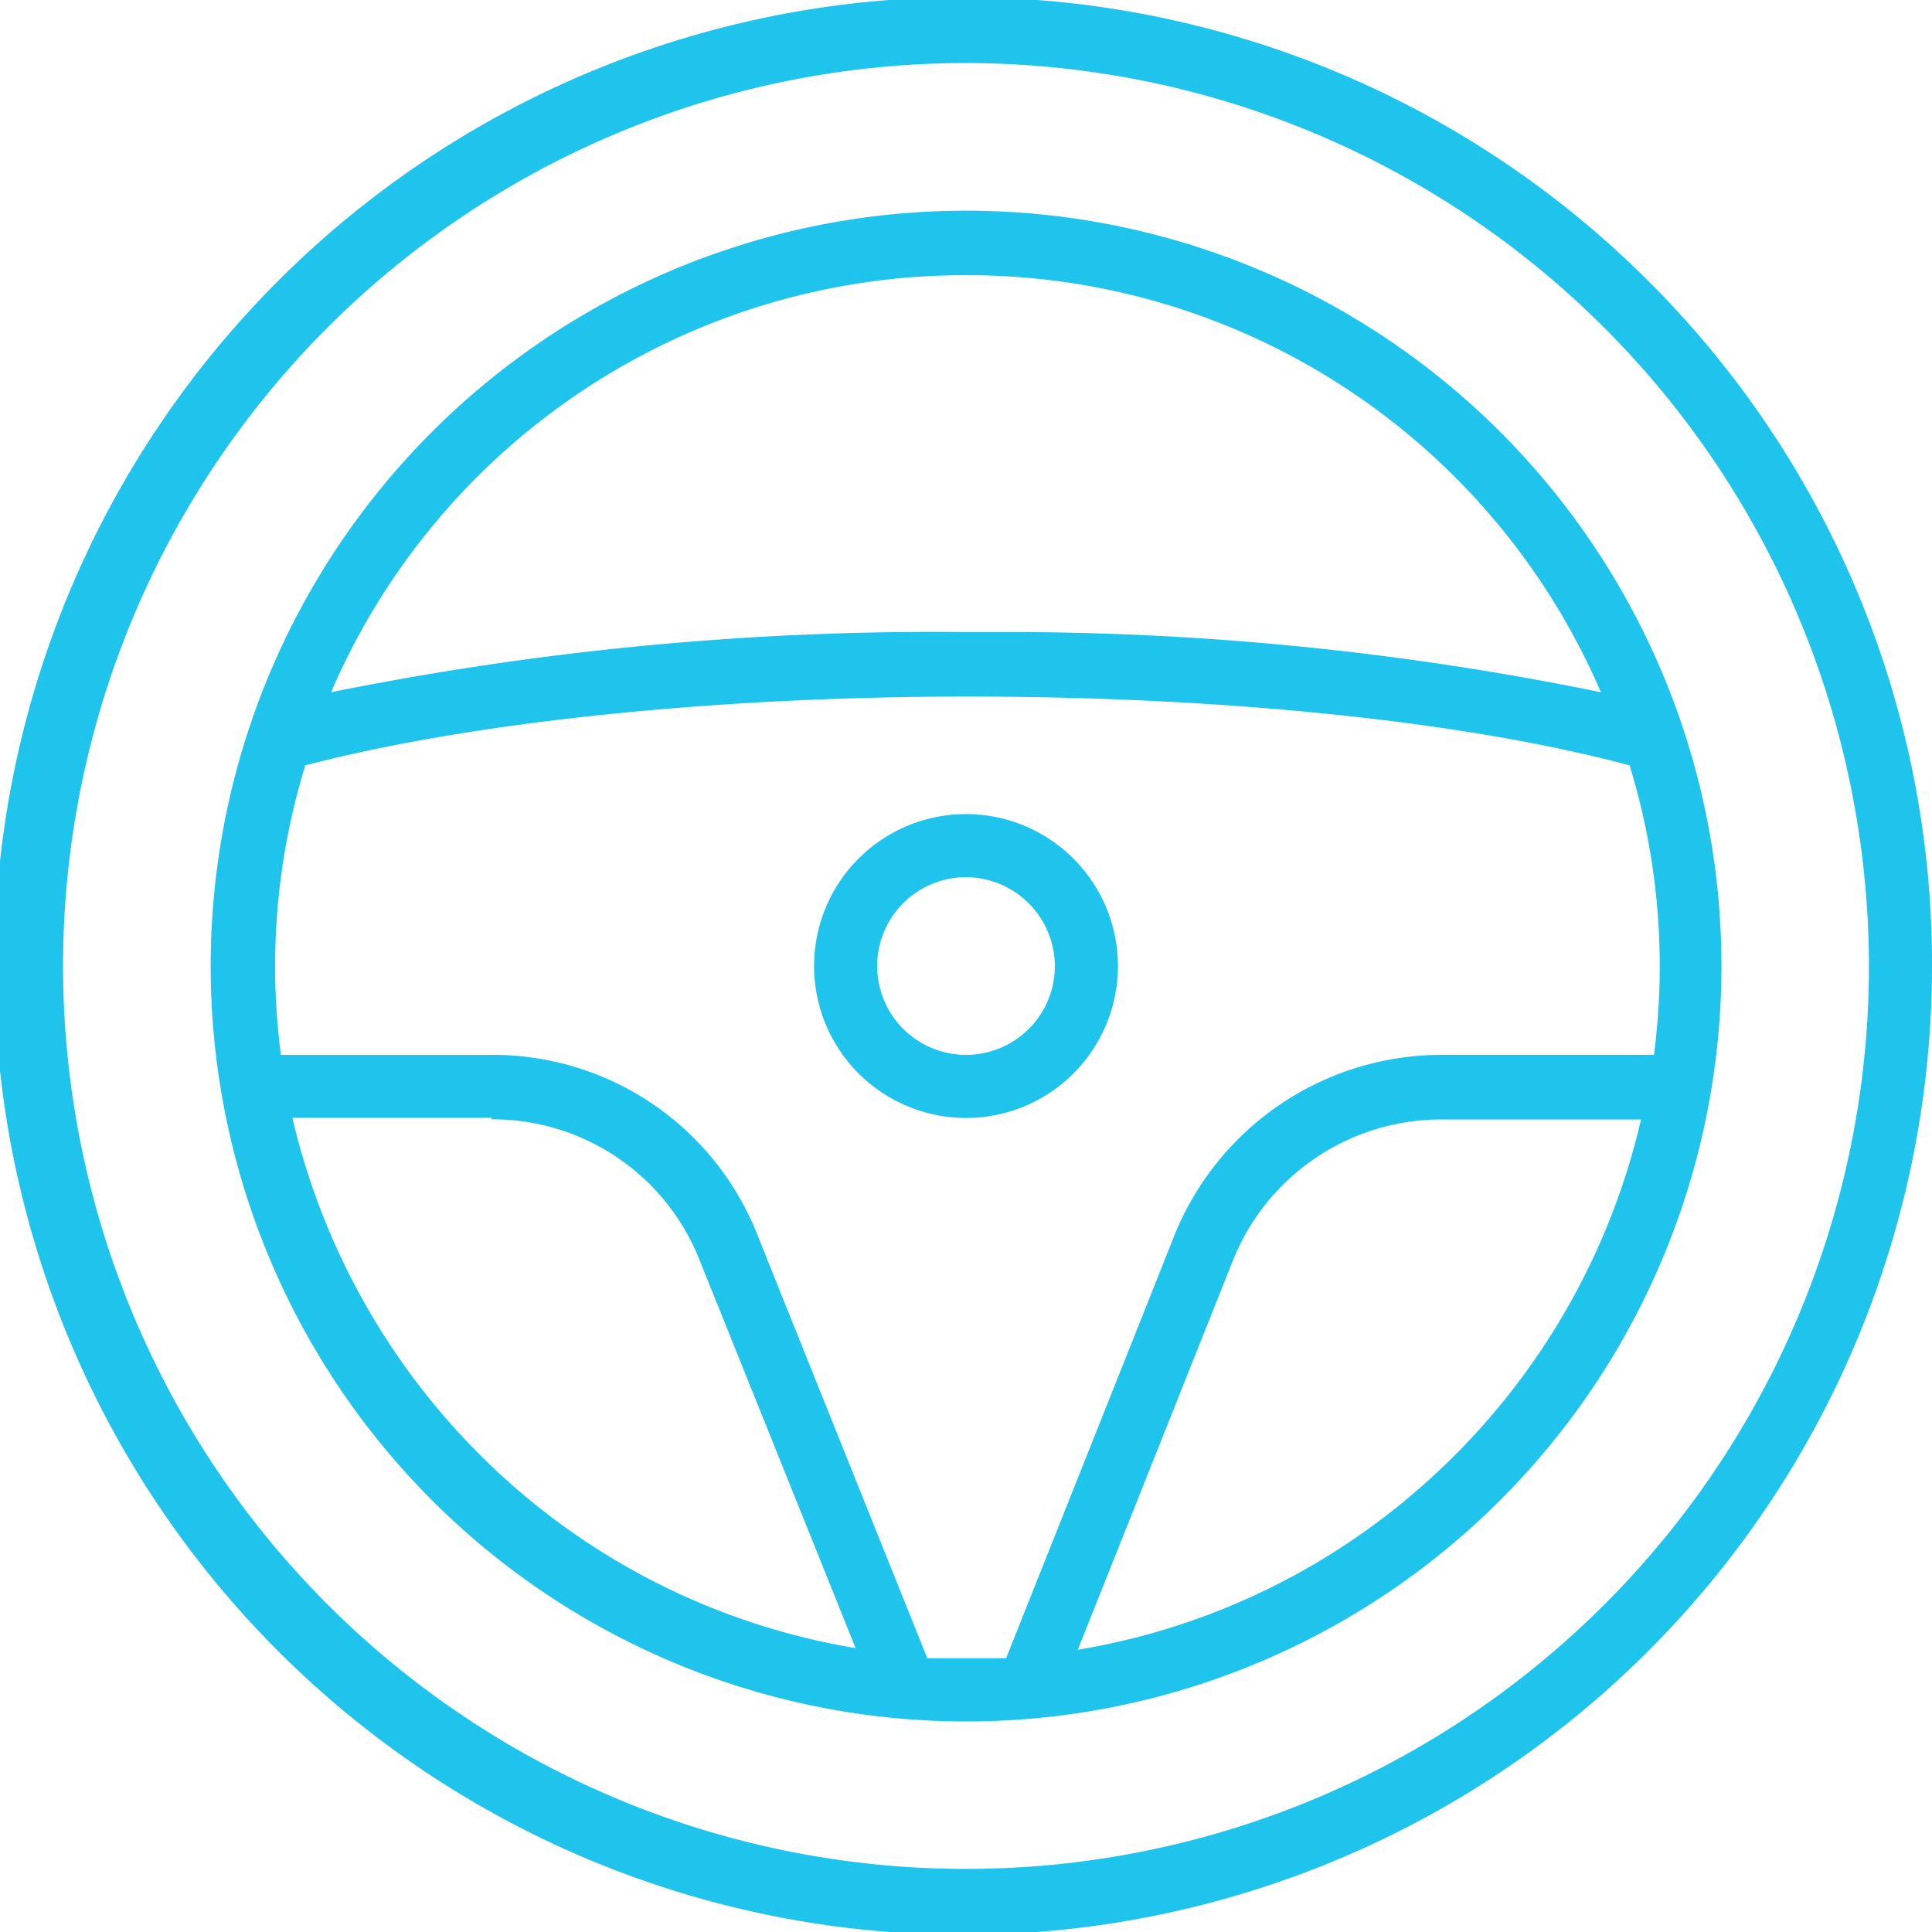
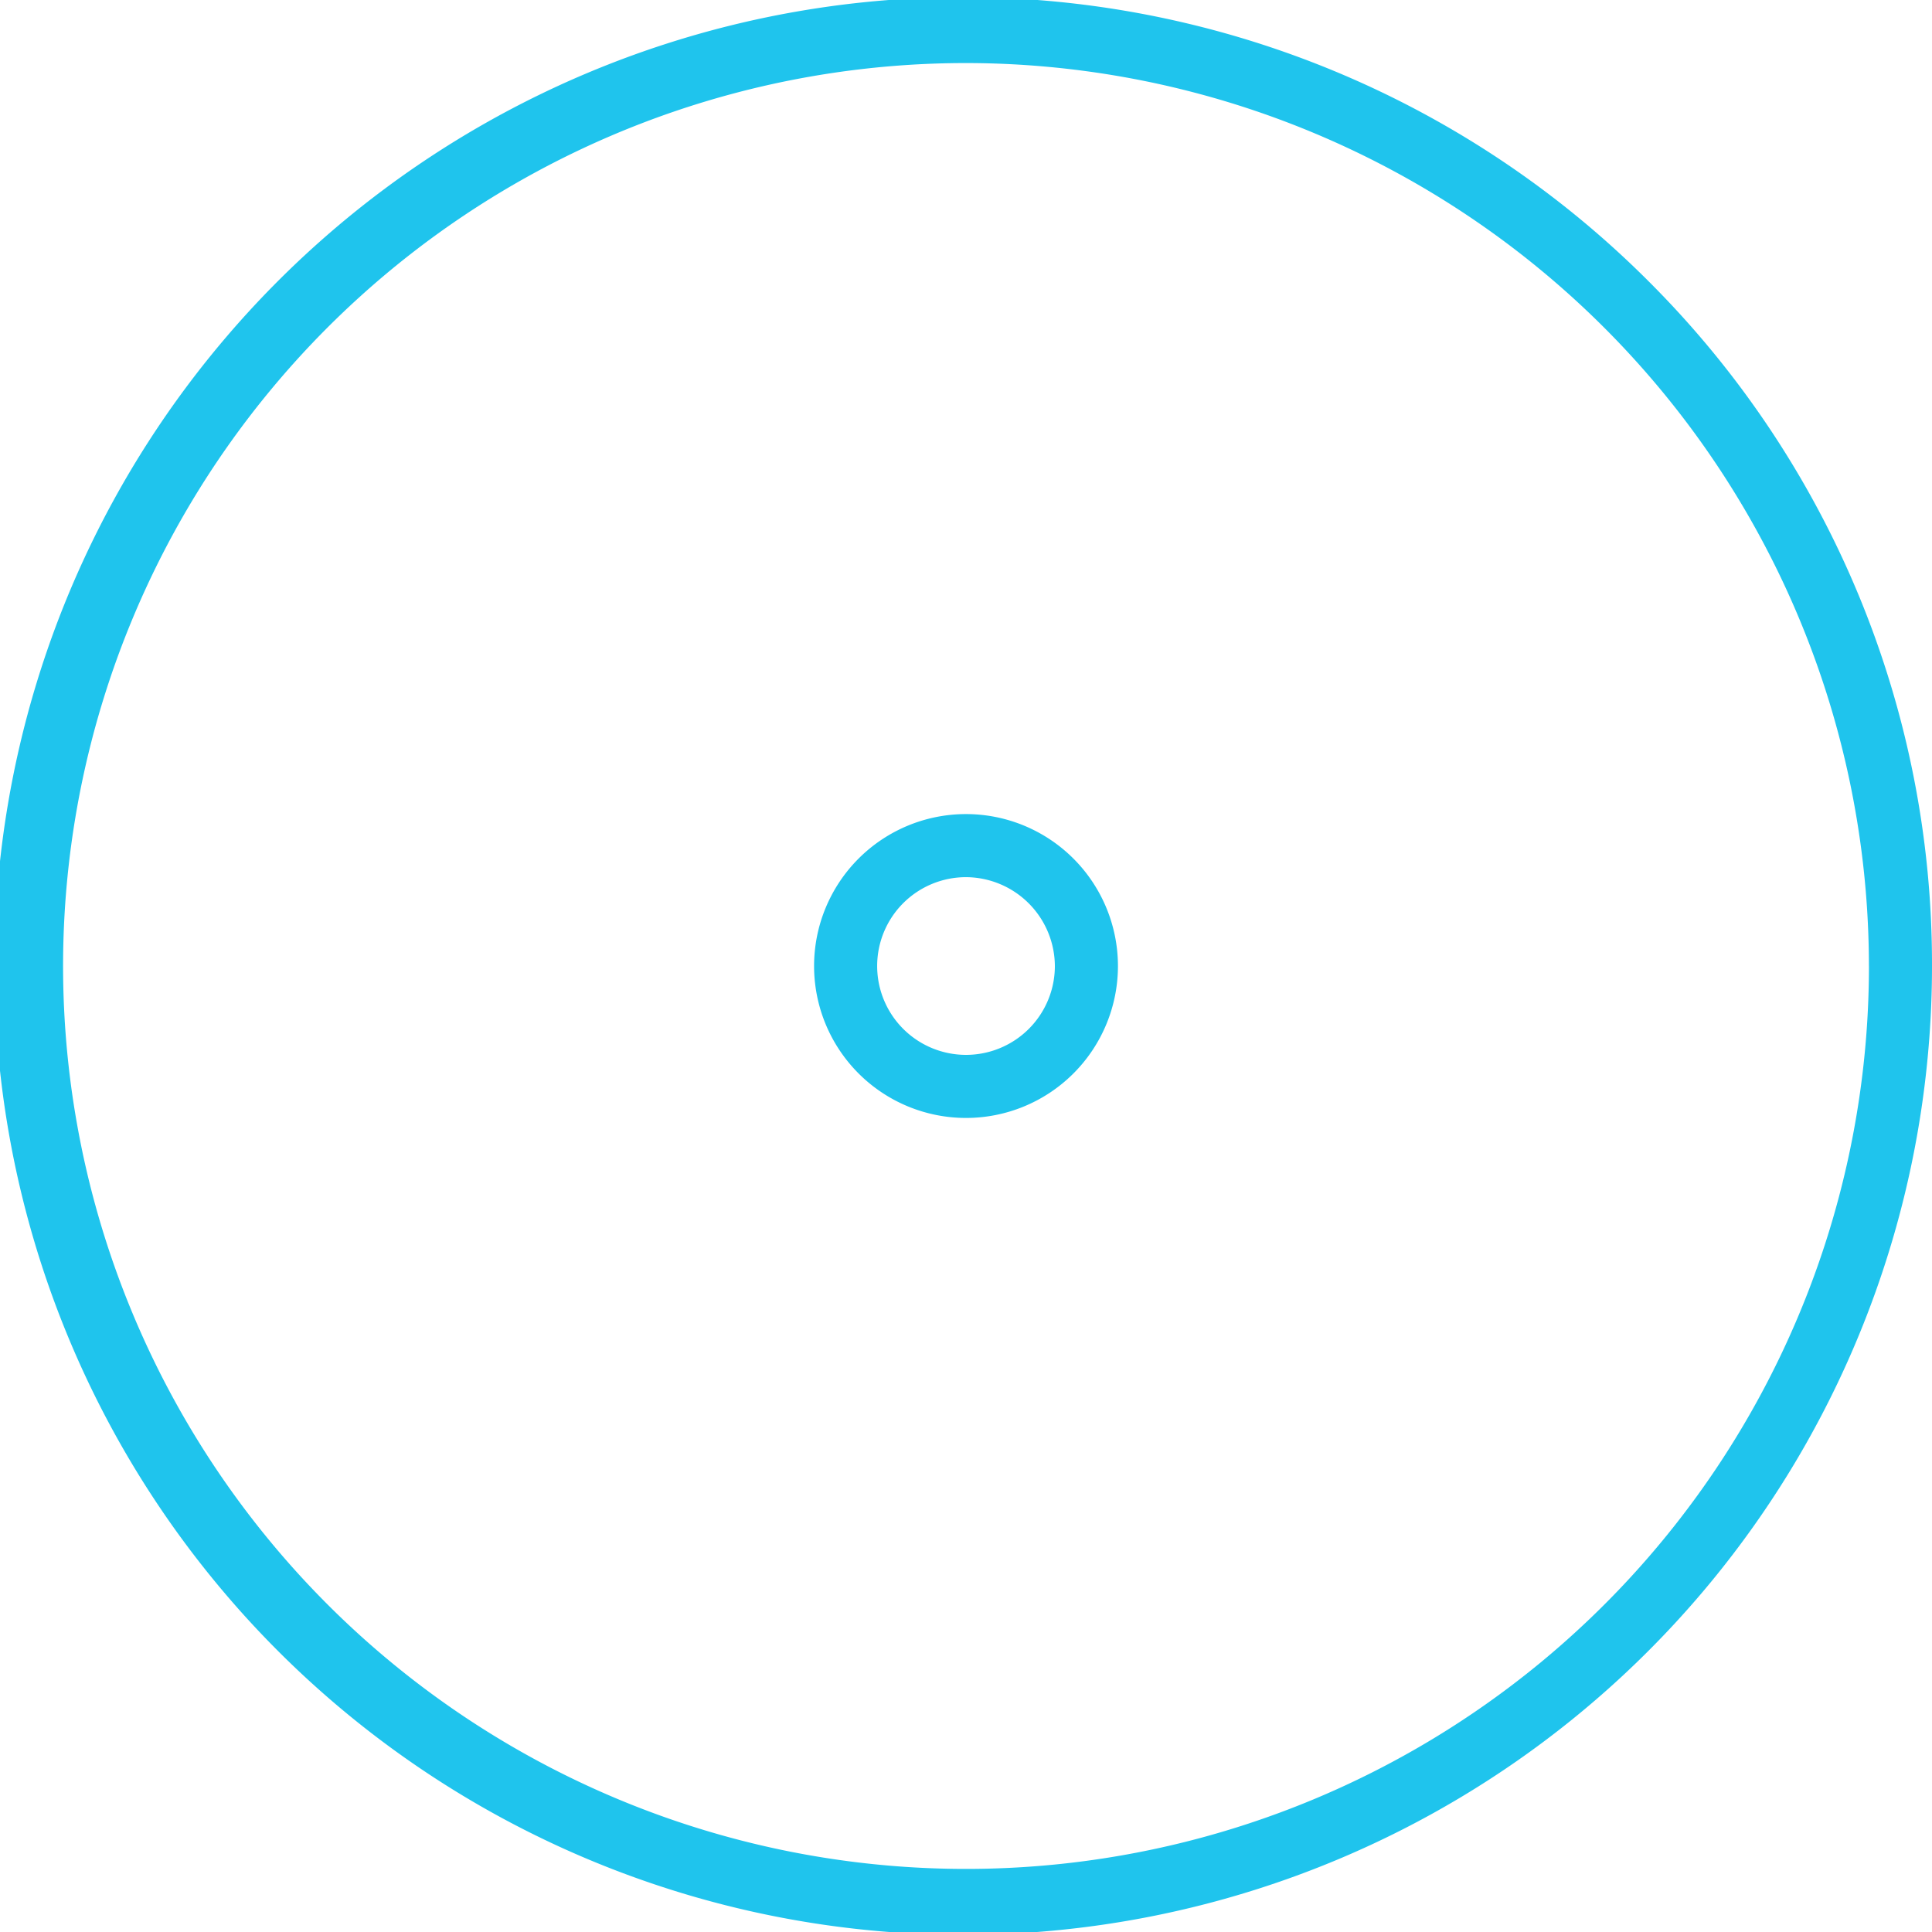
<svg xmlns="http://www.w3.org/2000/svg" id="Grupo_17331" data-name="Grupo 17331" width="67.777" height="67.777" viewBox="0 0 67.777 67.777">
  <path id="Trazado_15" data-name="Trazado 15" d="M57.872,9.905a33.988,33.988,0,1,0,9.905,23.983A33.821,33.821,0,0,0,57.872,9.905Zm7.693,23.983A31.676,31.676,0,1,1,33.888,2.212,31.7,31.7,0,0,1,65.564,33.888Z" fill="#1fc4ed" />
  <path id="Trazado_16" data-name="Trazado 16" d="M62.13,56.8a5.33,5.33,0,1,0,5.33,5.33A5.332,5.332,0,0,0,62.13,56.8Zm3.117,5.33a3.117,3.117,0,1,1-3.117-3.117A3.133,3.133,0,0,1,65.247,62.13Z" transform="translate(-28.241 -28.241)" fill="#1fc4ed" />
-   <path id="Trazado_17" data-name="Trazado 17" d="M41.2,14.7a26.5,26.5,0,1,0,26.5,26.5A26.5,26.5,0,0,0,41.2,14.7ZM57.789,58.9a24.251,24.251,0,0,1-12.67,6.285l5.43-13.626a7.868,7.868,0,0,1,7.291-4.978h7.039A24.469,24.469,0,0,1,57.789,58.9Zm-9.3-8.2L42.605,65.482H39.84L33.907,50.7a9.976,9.976,0,0,0-9.352-6.385H17.164a23.969,23.969,0,0,1,.855-10.156C23.8,32.65,32.3,31.745,41.248,31.745s17.4.855,23.229,2.413a23.969,23.969,0,0,1,.855,10.156H57.89A10.117,10.117,0,0,0,48.488,50.7ZM24.555,46.577h0A7.8,7.8,0,0,1,31.845,51.5l5.48,13.626a24.251,24.251,0,0,1-12.67-6.285,24.624,24.624,0,0,1-7.089-12.318h6.989ZM18.923,31.594A24.191,24.191,0,0,1,41.2,16.963h0A24.191,24.191,0,0,1,63.471,31.594a103.325,103.325,0,0,0-20.816-2.112H41.2A106.849,106.849,0,0,0,18.923,31.594Z" transform="translate(-7.309 -7.309)" fill="#1fc4ed" />
</svg>